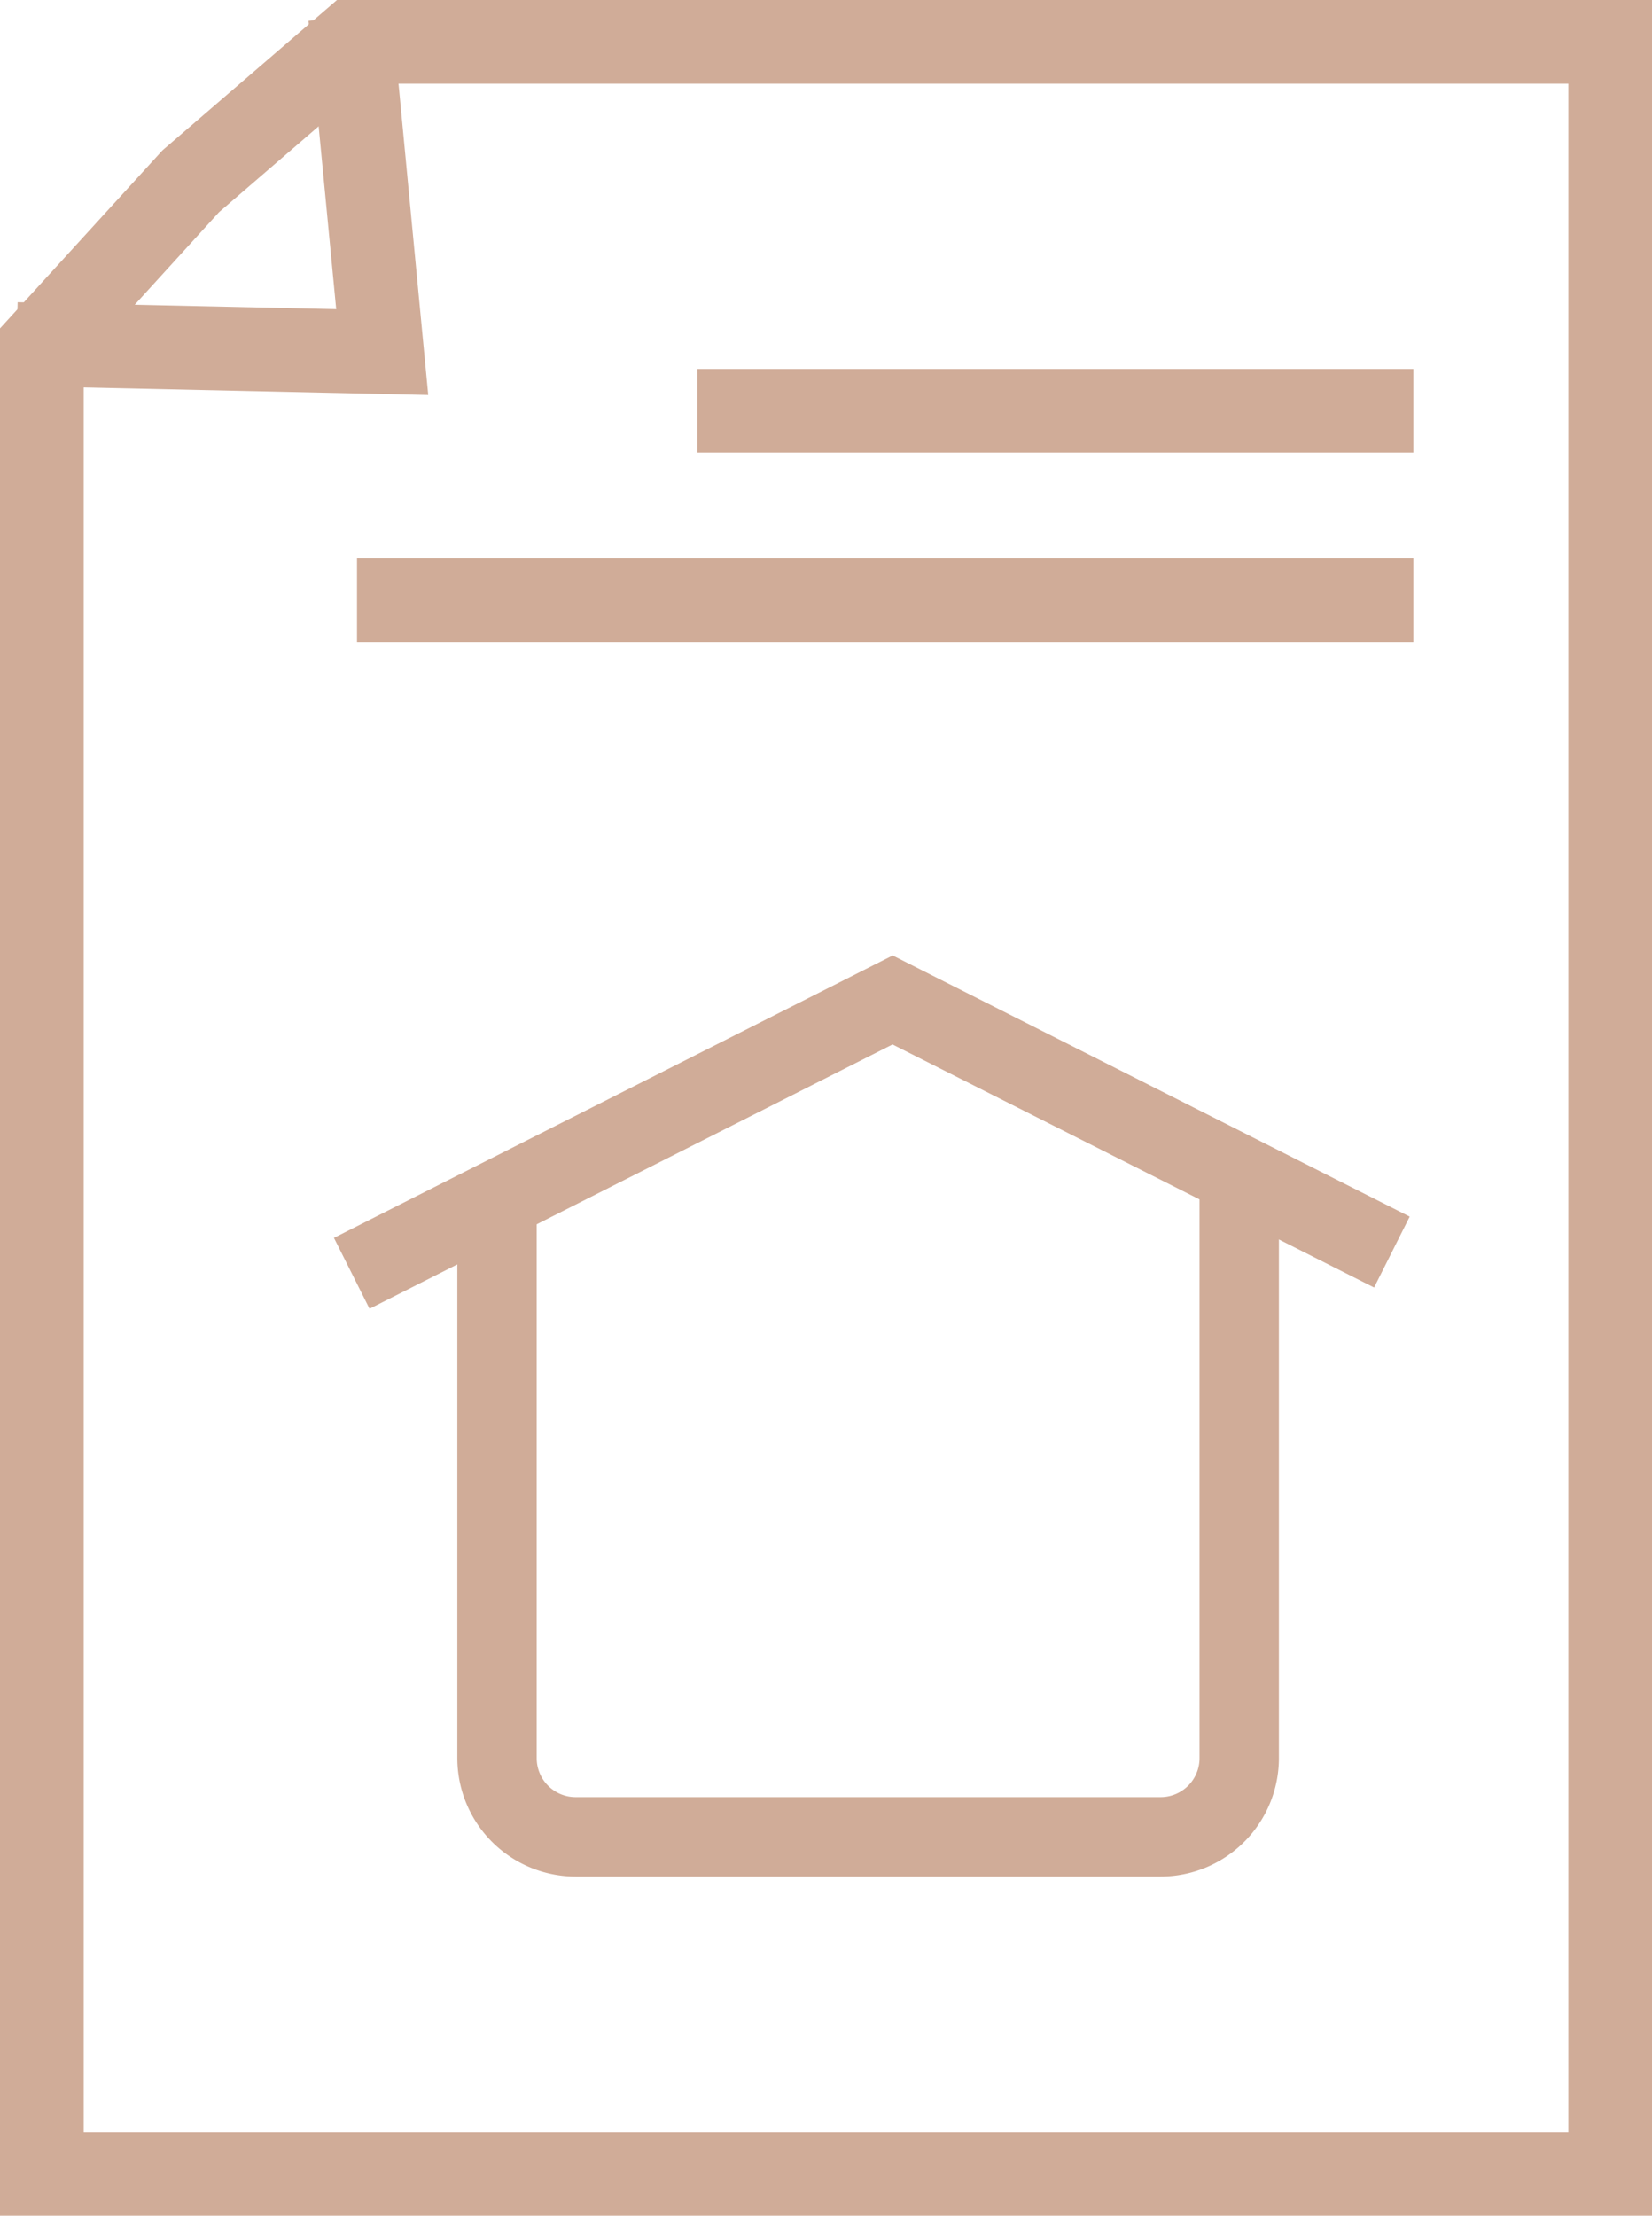
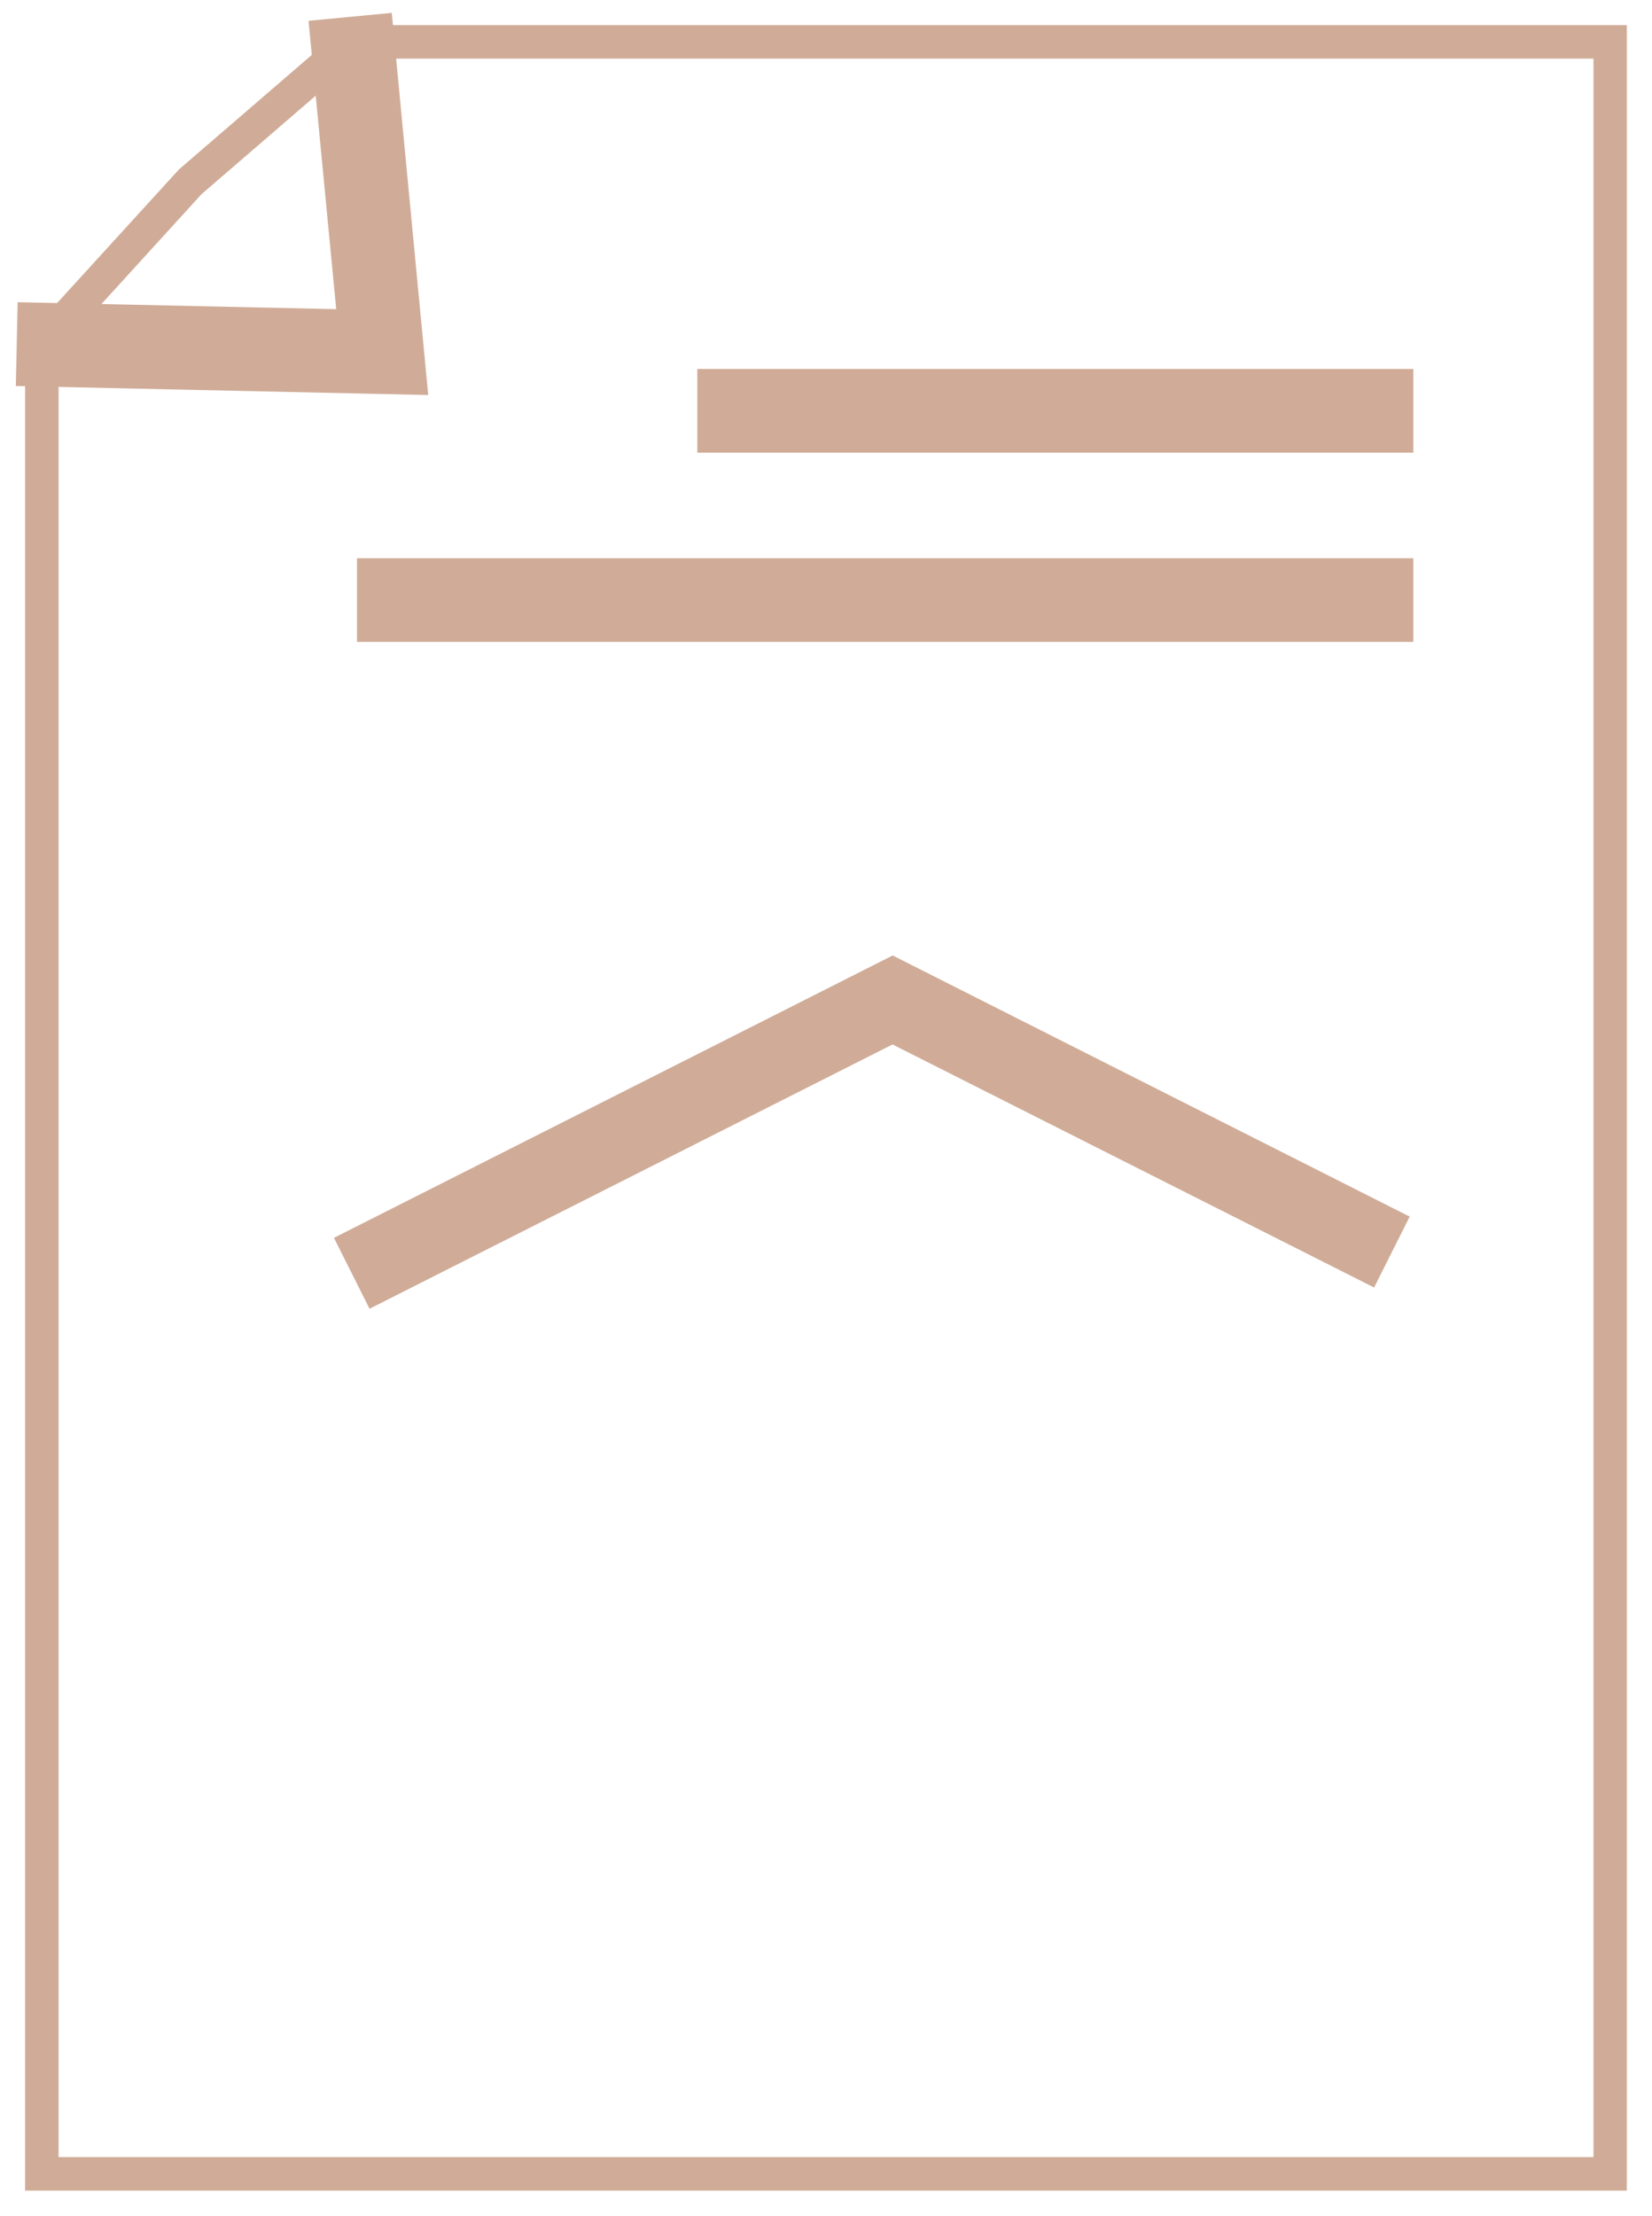
<svg xmlns="http://www.w3.org/2000/svg" id="Groupe_39" data-name="Groupe 39" width="41.772" height="56" viewBox="0 0 41.772 56">
  <defs>
    <clipPath id="clip-path">
      <rect id="Rectangle_28" data-name="Rectangle 28" width="41.773" height="56" fill="none" />
    </clipPath>
  </defs>
  <path id="Tracé_21" data-name="Tracé 21" d="M42,56.231H1.5V9.411L5.388,5.149,9.622,1.5H42ZM2.346,55.385H41.157V2.346H9.936L5.959,5.774,2.346,9.739Z" transform="translate(-0.865 -0.865)" fill="#d0ac98" />
-   <path id="Tracé_22" data-name="Tracé 22" d="M2.116,9.119,5.537,5.364l3.77-3.249h30.35v51.77H2.116ZM8.521,0,4.108,3.8,0,8.3V56H41.773V0Z" fill="#d0ac98" />
  <path id="Tracé_23" data-name="Tracé 23" d="M11.559,10.719l-9.08-.2L2.5,9.674l8.129.178-.7-7.367.842-.081Z" transform="translate(-1.43 -1.387)" fill="#d0ac98" />
  <path id="Tracé_24" data-name="Tracé 24" d="M8.347.97l.7,7.288L.992,8.082.946,10.2l10.428.228L10.452.769Z" transform="translate(-0.546 -0.444)" fill="#d0ac98" />
  <rect id="Rectangle_24" data-name="Rectangle 24" width="16.836" height="0.846" transform="translate(18.267 9.96)" fill="#d0ac98" />
  <rect id="Rectangle_25" data-name="Rectangle 25" width="18.105" height="2.115" transform="translate(17.632 9.326)" fill="#d0ac98" />
  <rect id="Rectangle_26" data-name="Rectangle 26" width="25.441" height="0.846" transform="translate(9.662 14.743)" fill="#d0ac98" />
  <rect id="Rectangle_27" data-name="Rectangle 27" width="26.71" height="2.115" transform="translate(9.027 14.109)" fill="#d0ac98" />
  <g id="Groupe_6" data-name="Groupe 6">
    <g id="Groupe_5" data-name="Groupe 5" clip-path="url(#clip-path)">
-       <path id="Tracé_25" data-name="Tracé 25" d="M45.985,87.537H31.192a2.359,2.359,0,0,1-2.356-2.356V71.221h.738v13.96A1.619,1.619,0,0,0,31.192,86.8H45.985A1.62,1.62,0,0,0,47.6,85.181V70.616h.738V85.181a2.359,2.359,0,0,1-2.356,2.356" transform="translate(-16.638 -40.744)" fill="#d0ac98" />
-       <path id="Tracé_26" data-name="Tracé 26" d="M45.12,87.306H30.326a2.994,2.994,0,0,1-2.99-2.99V69.721h2.007V84.316a.984.984,0,0,0,.983.983H45.12a.984.984,0,0,0,.983-.983v-15.2H48.11v15.2a2.994,2.994,0,0,1-2.99,2.99" transform="translate(-15.772 -39.878)" fill="#d0ac98" />
      <path id="Tracé_27" data-name="Tracé 27" d="M22.3,66.132l-.332-.659,13.275-6.706L47.462,64.94l-.333.659L35.242,59.594Z" transform="translate(-12.674 -33.907)" fill="#d0ac98" />
      <path id="Tracé_28" data-name="Tracé 28" d="M20.855,66.015l-.9-1.792,14.128-7.137,13.073,6.6-.9,1.792L34.079,59.335Z" transform="translate(-11.511 -32.937)" fill="#d0ac98" />
    </g>
  </g>
</svg>